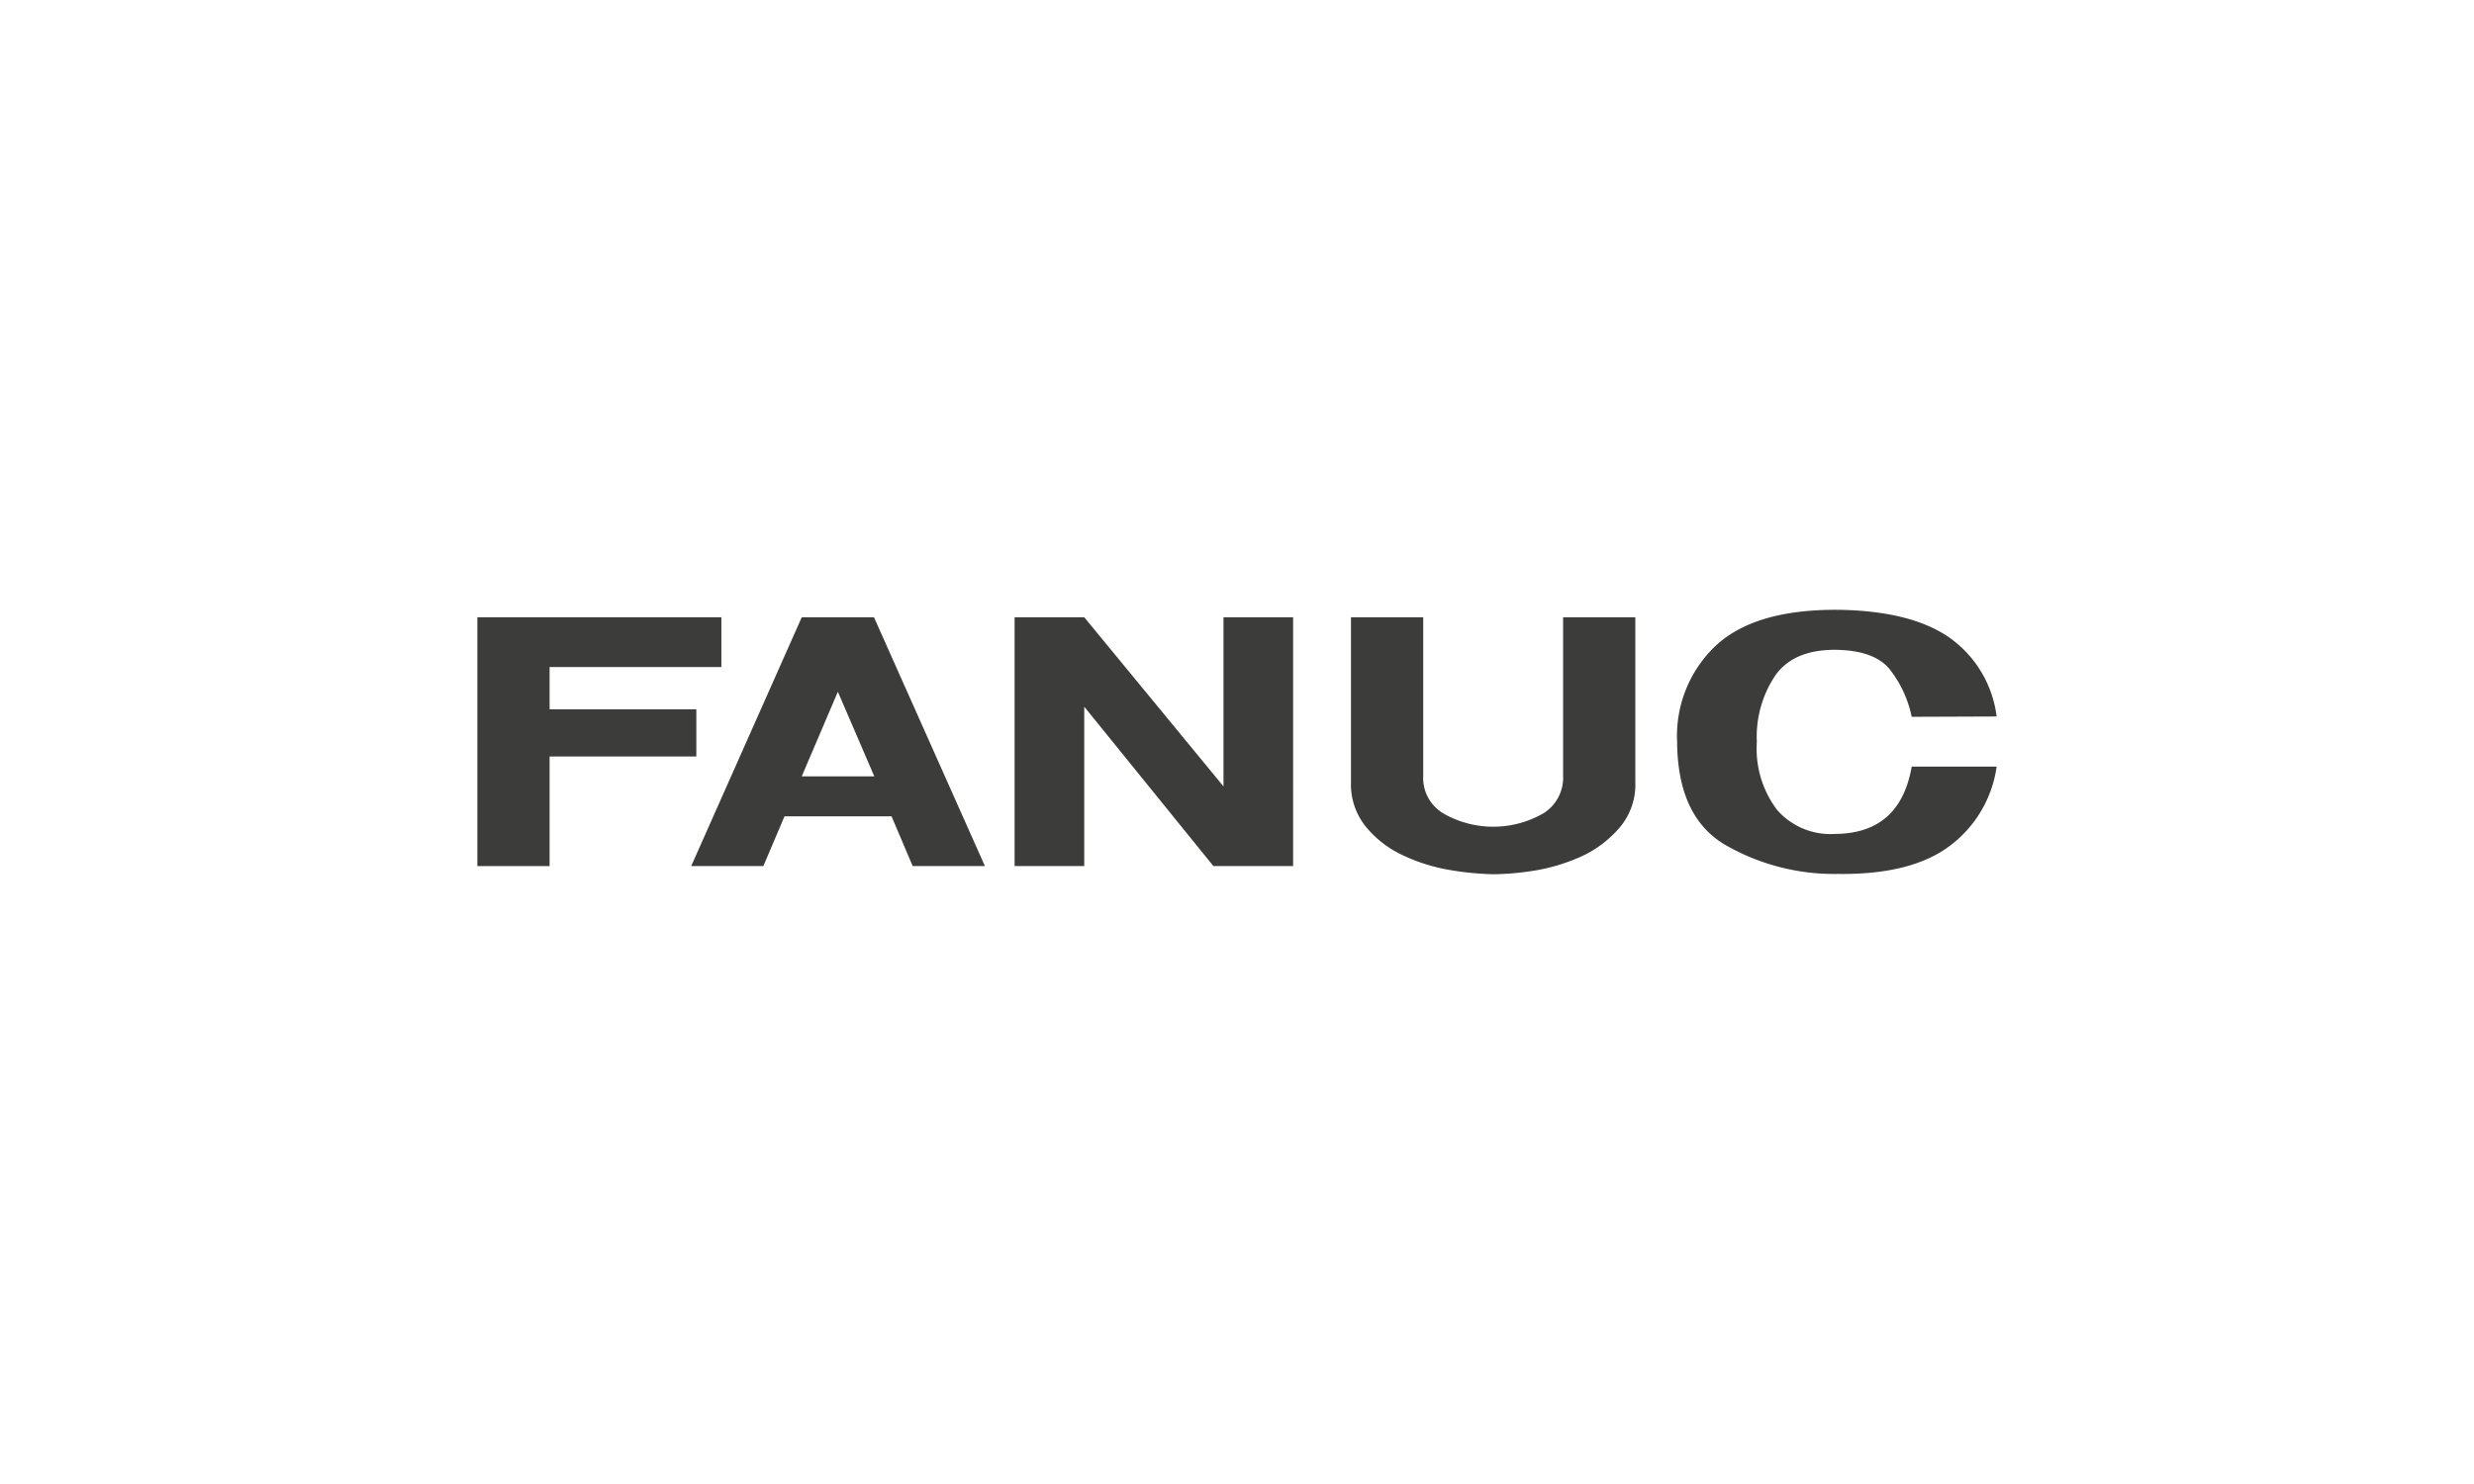
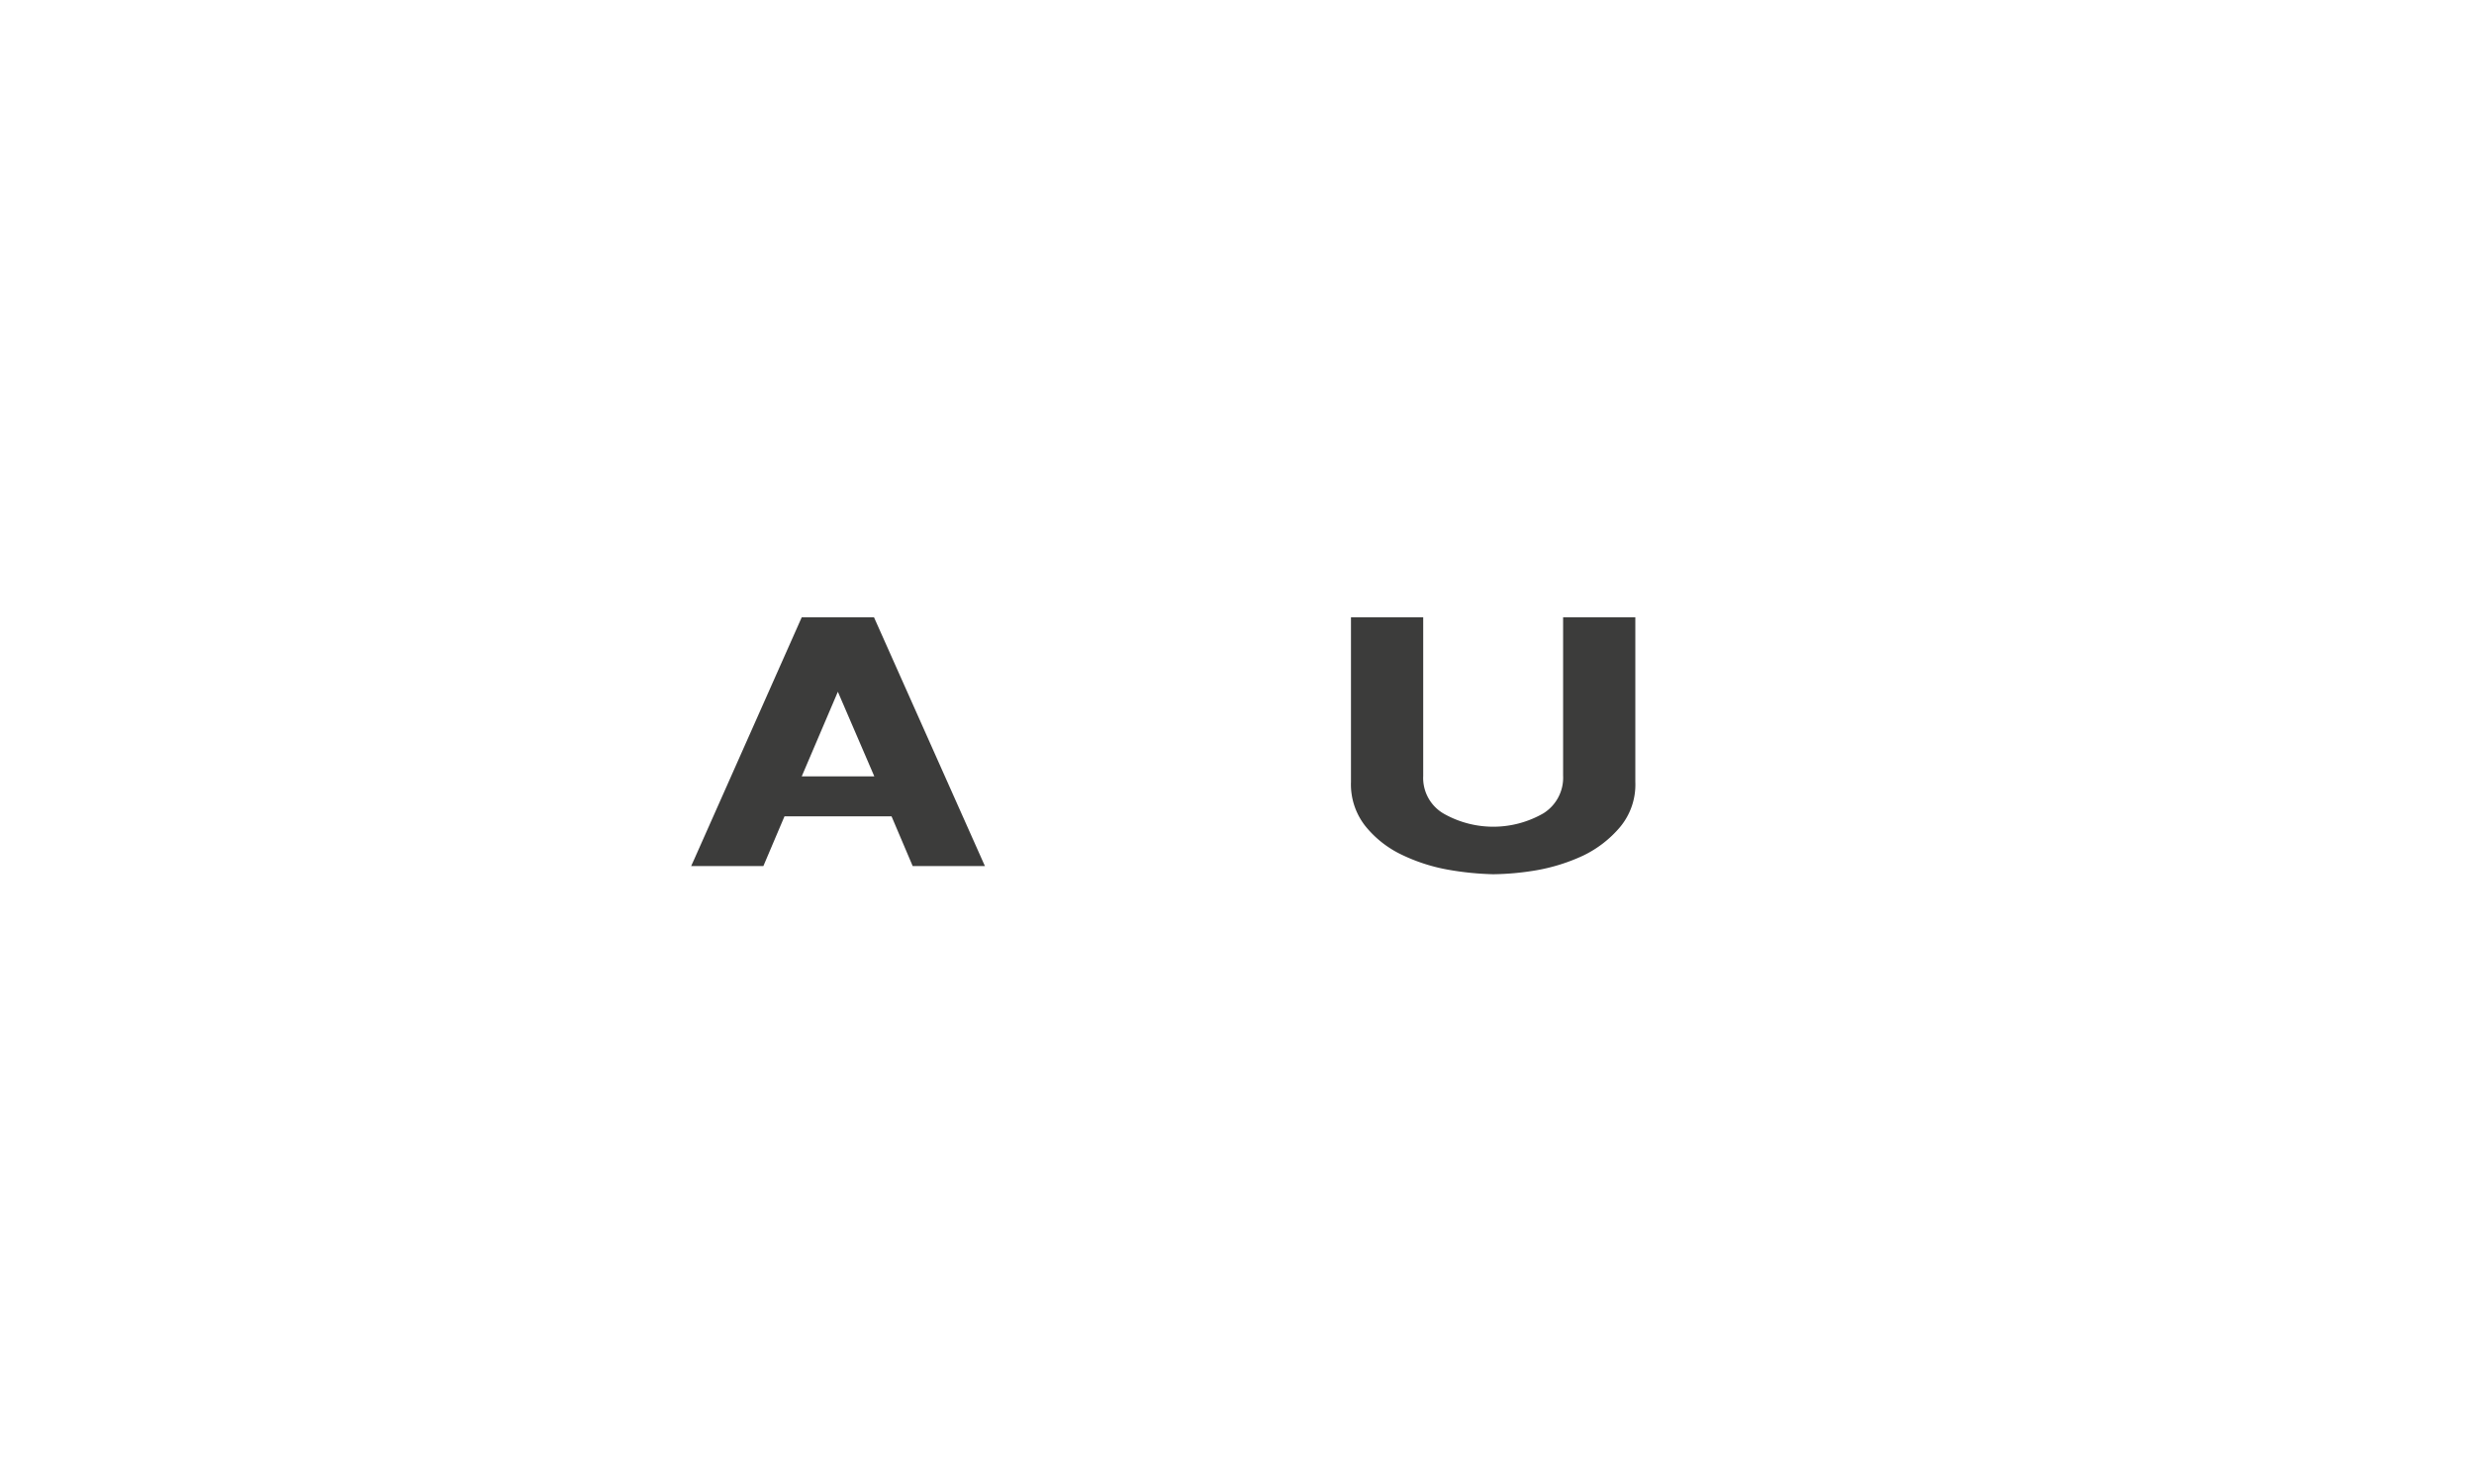
<svg xmlns="http://www.w3.org/2000/svg" id="Capa_1" data-name="Capa 1" viewBox="0 0 200 120">
  <defs>
    <style>.cls-1{fill:#3c3c3b;fill-rule:evenodd;}</style>
  </defs>
  <g id="g9816">
    <path id="path9802" class="cls-1" d="M67.733,49.913h-2.919L56.134,69.456,55.872,70.034h5.839l1.708-4.023h8.654l1.71,4.023h5.839L70.653,49.913Zm0,12.863h-2.919l2.919-6.839,2.946,6.839h-2.946" />
-     <path id="path9804" class="cls-1" d="M44.43,53.938H58.317V49.913H38.59V70.034h5.839V61.171H56.292V57.357H44.43V53.938" />
-     <path id="path9806" class="cls-1" d="M98.908,63.591,87.651,49.913H82.022V70.034h5.629V57.146L98.093,70.034h6.444V49.913H98.908V63.591" />
-     <path id="path9808" class="cls-1" d="M148.364,67.431a5.721,5.721,0,0,1-4.708-1.946,8.217,8.217,0,0,1-1.632-5.497,8.892,8.892,0,0,1,1.526-5.418c1.025-1.394,2.63-2.026,4.814-2.026,2.104.026,3.603.553,4.444,1.631a9.262,9.262,0,0,1,1.736,3.788l6.865-.026a9.209,9.209,0,0,0-3.76-6.339q-3.117-2.209-9.075-2.288c-4.497-.026-7.785.948-9.89,2.92a10.031,10.031,0,0,0-3.104,7.759c.026,3.998,1.289,6.759,3.814,8.285a17.619,17.619,0,0,0,9.18,2.394q5.957.078,9.075-2.289a9.671,9.671,0,0,0,3.76-6.391h-6.865c-.63,3.603-2.682,5.418-6.18,5.445" />
    <path id="path9810" class="cls-1" d="M126.364,62.749a3.394,3.394,0,0,1-1.605,3.024,8.118,8.118,0,0,1-7.943.079,3.336,3.336,0,0,1-1.763-3.104V49.913h-5.839V63.223a5.448,5.448,0,0,0,1.184,3.604,8.454,8.454,0,0,0,2.918,2.288,14.458,14.458,0,0,0,3.736,1.209,24.151,24.151,0,0,0,3.656.369,22.252,22.252,0,0,0,3.471-.316,15.094,15.094,0,0,0,3.788-1.183,8.999,8.999,0,0,0,2.999-2.315,5.356,5.356,0,0,0,1.235-3.655V49.913h-5.838V62.749" />
  </g>
</svg>